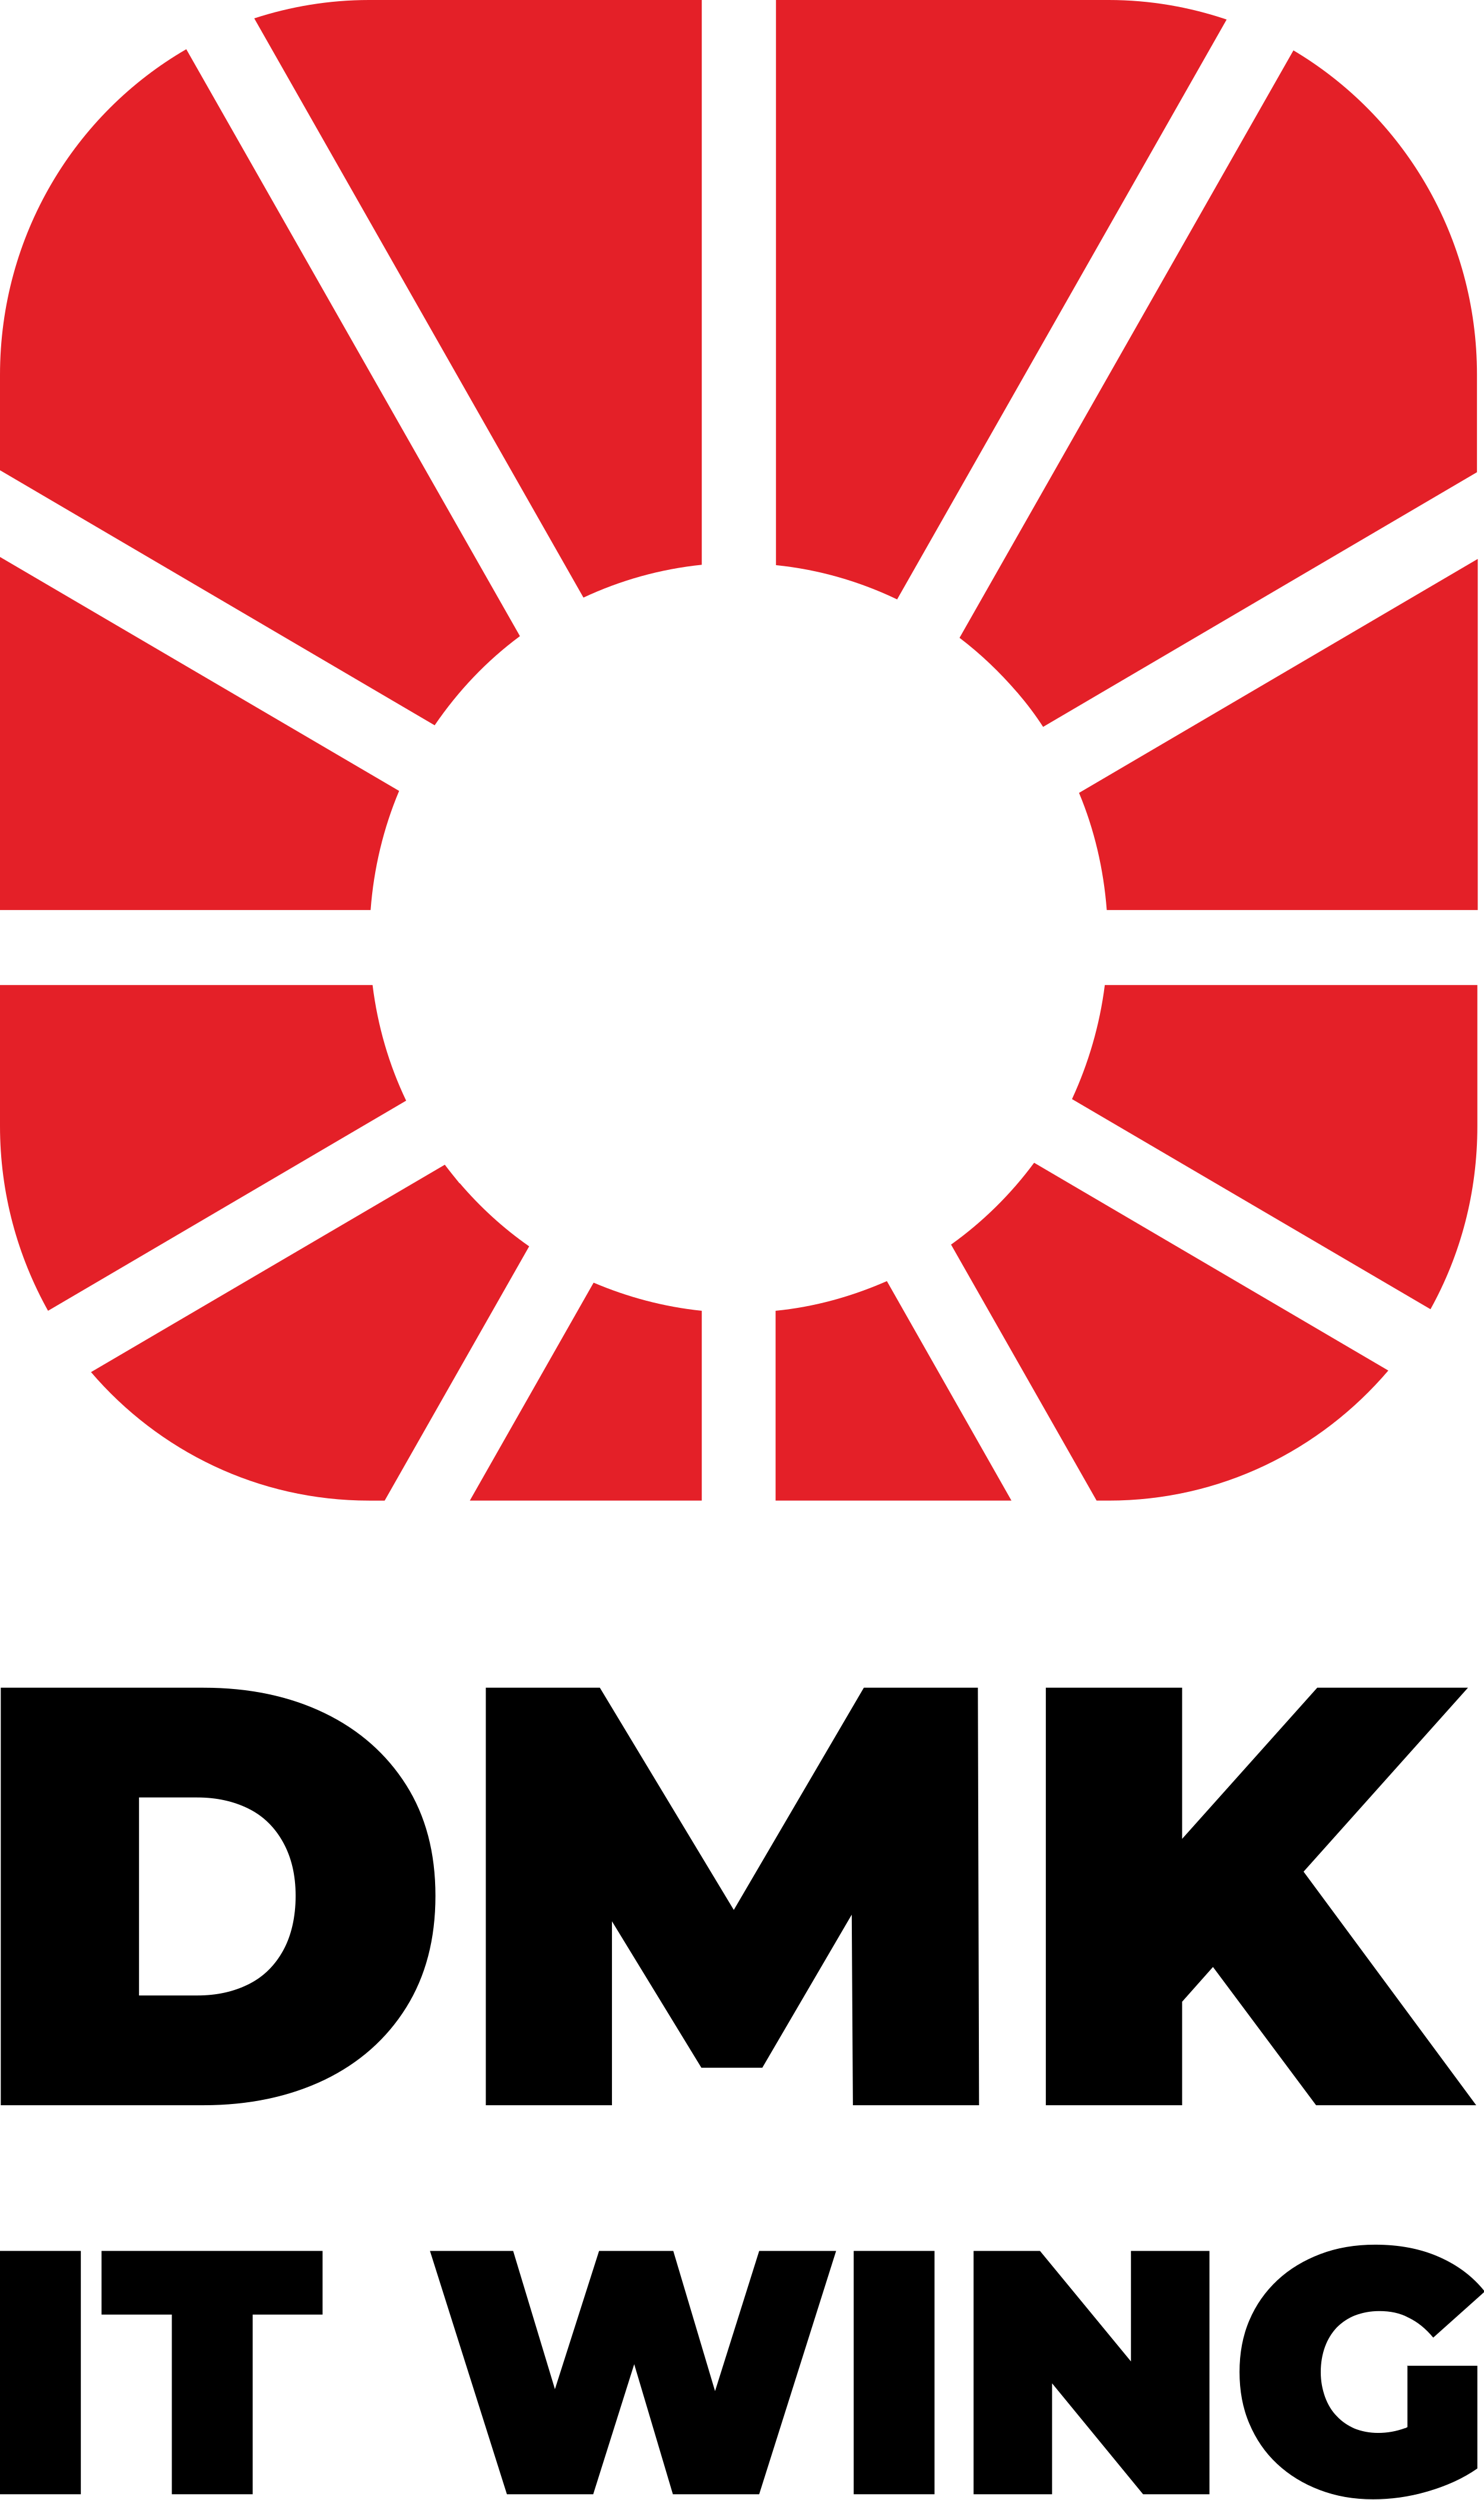
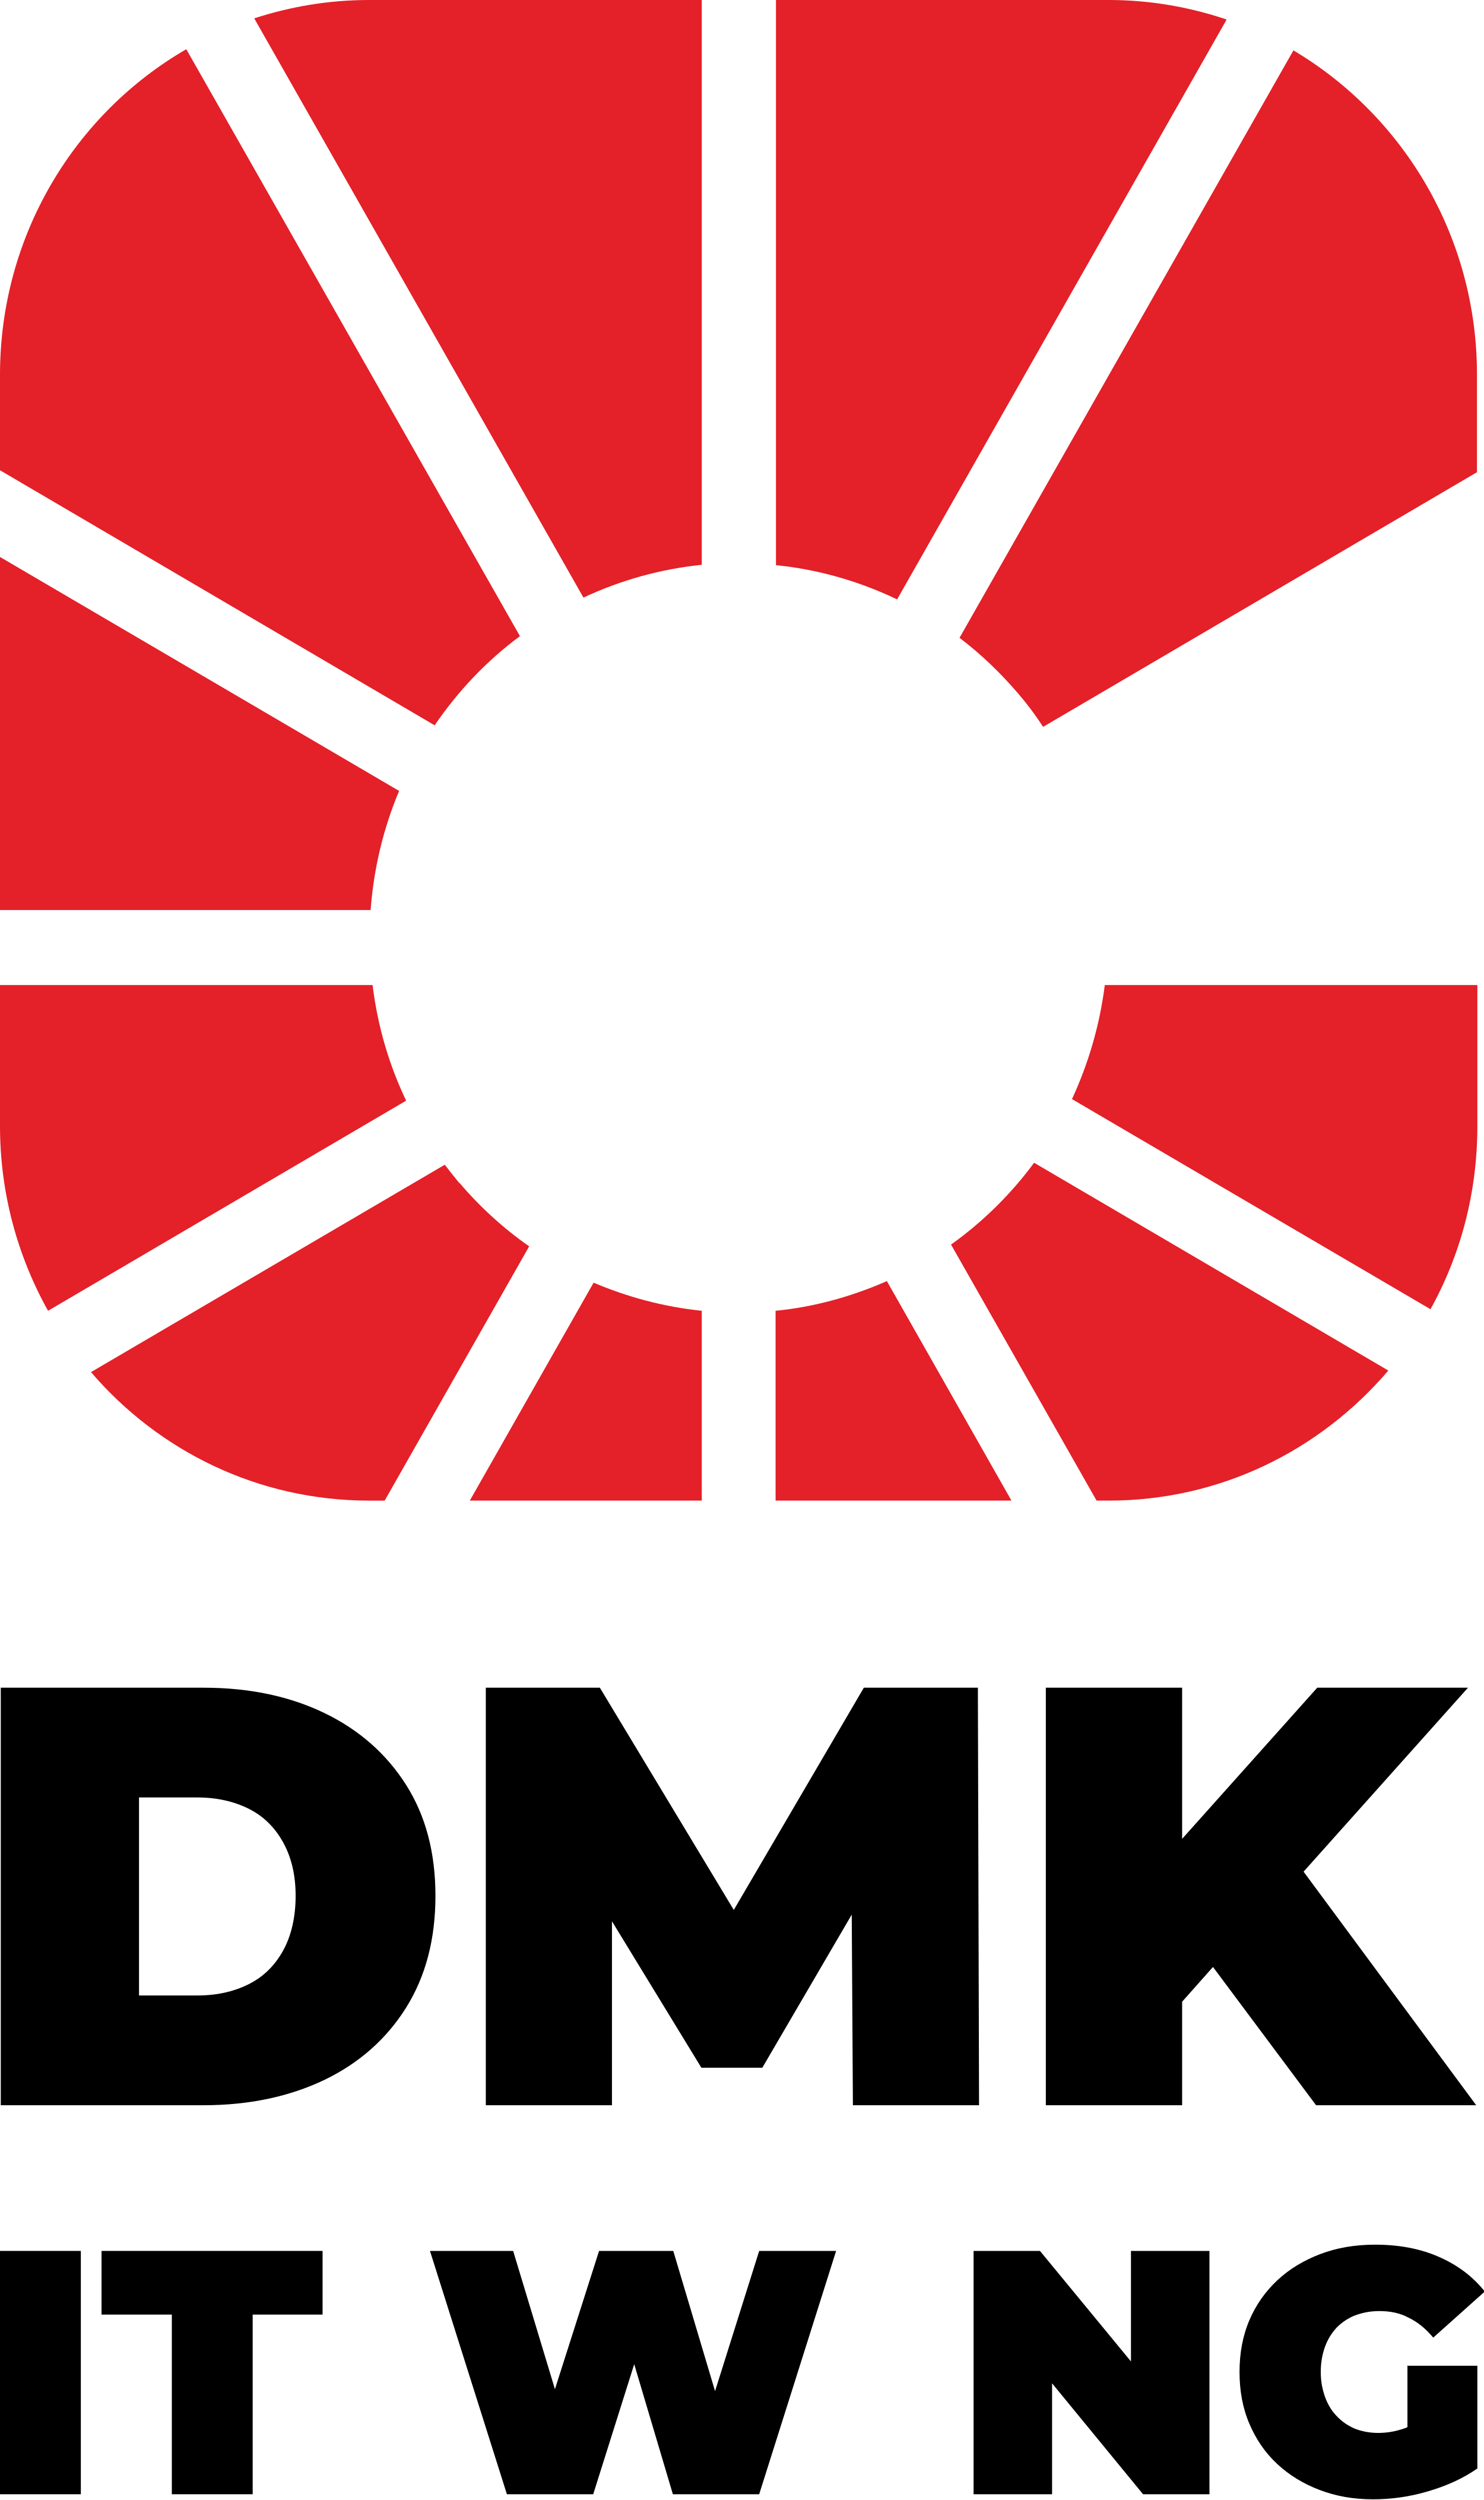
<svg xmlns="http://www.w3.org/2000/svg" id="Layer_1" data-name="Layer 1" width="38" height="64" version="1.1" viewBox="0 0 38 64">
  <defs>
    <style>
      .cls-1 {
        fill: #000;
      }

      .cls-1, .cls-2 {
        stroke-width: 0px;
      }

      .cls-2 {
        fill: #e42028;
      }
    </style>
  </defs>
  <g id="LOGO">
    <g id="TEXT">
      <g>
        <path class="cls-1" d="M10.4,45.7c-.5-.79-1.2-1.41-2.09-1.84-.89-.43-1.92-.65-3.1-.65H.02v10.69h5.19c1.17,0,2.2-.22,3.1-.65.89-.43,1.59-1.05,2.09-1.85.5-.8.75-1.75.75-2.86s-.25-2.05-.75-2.84ZM7.25,49.94c-.21.38-.5.67-.88.86-.38.19-.81.29-1.32.29h-1.49v-5.07h1.49c.5,0,.94.1,1.32.29.38.19.67.48.88.86.21.38.32.83.32,1.37s-.11,1.02-.32,1.4Z" />
        <polygon class="cls-1" points="21.84 53.9 21.81 49.02 19.52 52.94 17.96 52.94 15.67 49.19 15.67 53.9 12.44 53.9 12.44 43.21 15.36 43.21 18.79 48.9 22.12 43.21 25.04 43.21 25.07 53.9 21.84 53.9" />
        <polygon class="cls-1" points="30.27 53.9 26.78 53.9 26.78 43.21 30.27 43.21 30.27 47.08 33.73 43.21 37.59 43.21 33.38 47.92 37.8 53.9 33.7 53.9 31.06 50.36 30.27 51.25 30.27 53.9" />
      </g>
      <g>
        <rect class="cls-1" y="57.63" width="2.07" height="6.23" />
        <polygon class="cls-1" points="2.6 57.63 8.26 57.63 8.26 59.26 6.47 59.26 6.47 63.86 4.4 63.86 4.4 59.26 2.6 59.26 2.6 57.63" />
        <polygon class="cls-1" points="19.44 57.63 21.41 57.63 19.44 63.86 17.23 63.86 16.24 60.53 15.19 63.86 12.98 63.86 11.01 57.63 13.14 57.63 14.21 61.17 15.34 57.63 17.24 57.63 18.31 61.22 19.44 57.63" />
-         <rect class="cls-1" x="21.86" y="57.63" width="2.07" height="6.23" />
        <polygon class="cls-1" points="28.96 57.63 30.97 57.63 30.97 63.86 29.27 63.86 26.94 61.02 26.94 63.86 24.93 63.86 24.93 57.63 26.63 57.63 28.96 60.46 28.96 57.63" />
        <path class="cls-1" d="M36.03,60.57h1.8v2.63c-.37.26-.8.45-1.28.59-.48.14-.94.2-1.39.2-.5,0-.95-.08-1.37-.24-.42-.16-.78-.38-1.09-.67-.31-.29-.54-.63-.71-1.03-.17-.4-.25-.84-.25-1.32s.08-.92.25-1.32c.17-.4.41-.74.72-1.03.31-.29.68-.51,1.1-.67.42-.16.89-.24,1.4-.24.61,0,1.15.1,1.63.31.48.21.87.5,1.18.89l-1.32,1.18c-.19-.23-.4-.4-.63-.51-.22-.12-.47-.17-.75-.17-.23,0-.43.04-.62.11-.18.07-.34.18-.47.31-.13.14-.23.3-.3.49-.07.19-.11.41-.11.65s.04.44.11.64c.07.19.17.36.3.49.13.14.28.24.46.32.18.07.38.11.6.11.23,0,.46-.04.68-.12.02,0,.05-.02.07-.03v-1.58Z" />
      </g>
    </g>
    <g id="ICON">
      <path class="cls-2" d="M9.49,23.3H0v-9.04l10.22,5.99c-.4.95-.65,1.98-.73,3.05Z" />
      <path class="cls-2" d="M13.31,16.28L4.77,1.26C1.92,2.91,0,6.02,0,9.6v2.44l11.13,6.53c.6-.88,1.33-1.65,2.18-2.28Z" />
      <path class="cls-2" d="M22.97,15.35L31.41.5c-.95-.32-1.96-.5-3.02-.5h-8.52v14.47c1.1.11,2.15.42,3.11.88Z" />
      <path class="cls-2" d="M17.97,14.46V0h-8.52c-1.03,0-2.02.17-2.94.47l8.43,14.83c.94-.44,1.96-.73,3.03-.84Z" />
      <path class="cls-2" d="M26.05,17.73c.24.28.46.57.66.88l11.11-6.52v-2.5c0-3.54-1.89-6.63-4.7-8.3l-8.55,15.04c.54.41,1.03.88,1.47,1.39Z" />
      <path class="cls-2" d="M37.83,25.22h-9.54c-.13,1.03-.42,2.01-.84,2.92l9.18,5.38c.77-1.39,1.2-2.98,1.2-4.69v-3.61Z" />
-       <path class="cls-2" d="M28.34,23.3h9.5v-8.99l-10.21,5.99c.39.93.63,1.95.71,3Z" />
      <path class="cls-2" d="M19.86,33.56v4.86h6.04l-3.19-5.62c-.89.39-1.84.66-2.85.76Z" />
      <path class="cls-2" d="M24.35,31.86l3.73,6.56h.31c2.86,0,5.42-1.29,7.16-3.33l-9.07-5.32c-.59.8-1.31,1.51-2.12,2.09Z" />
      <path class="cls-2" d="M9.54,25.22H0v3.61c0,1.72.45,3.33,1.23,4.73l9.17-5.38c-.44-.92-.73-1.91-.86-2.96Z" />
      <path class="cls-2" d="M15.2,32.84l-3.17,5.58h5.94v-4.86c-.97-.1-1.9-.35-2.77-.72Z" />
      <path class="cls-2" d="M11.77,30.3c-.13-.16-.26-.32-.38-.48l-9.06,5.31c1.73,2.02,4.28,3.29,7.12,3.29h.4l3.7-6.51c-.66-.46-1.26-1.01-1.78-1.62Z" />
    </g>
  </g>
</svg>